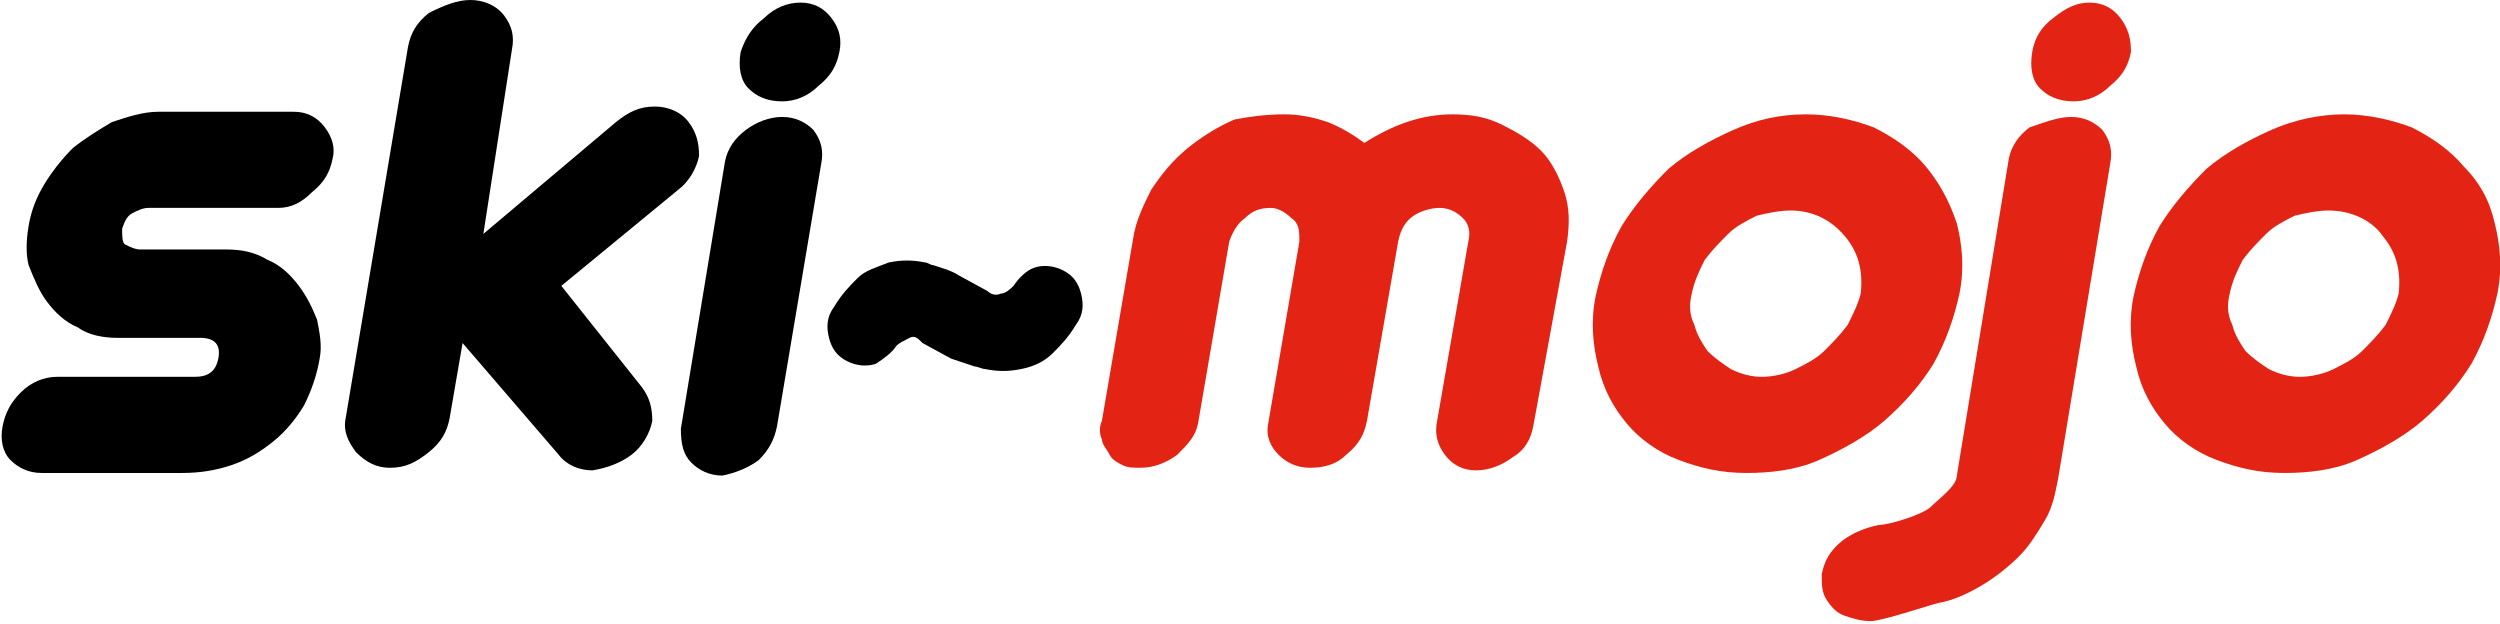
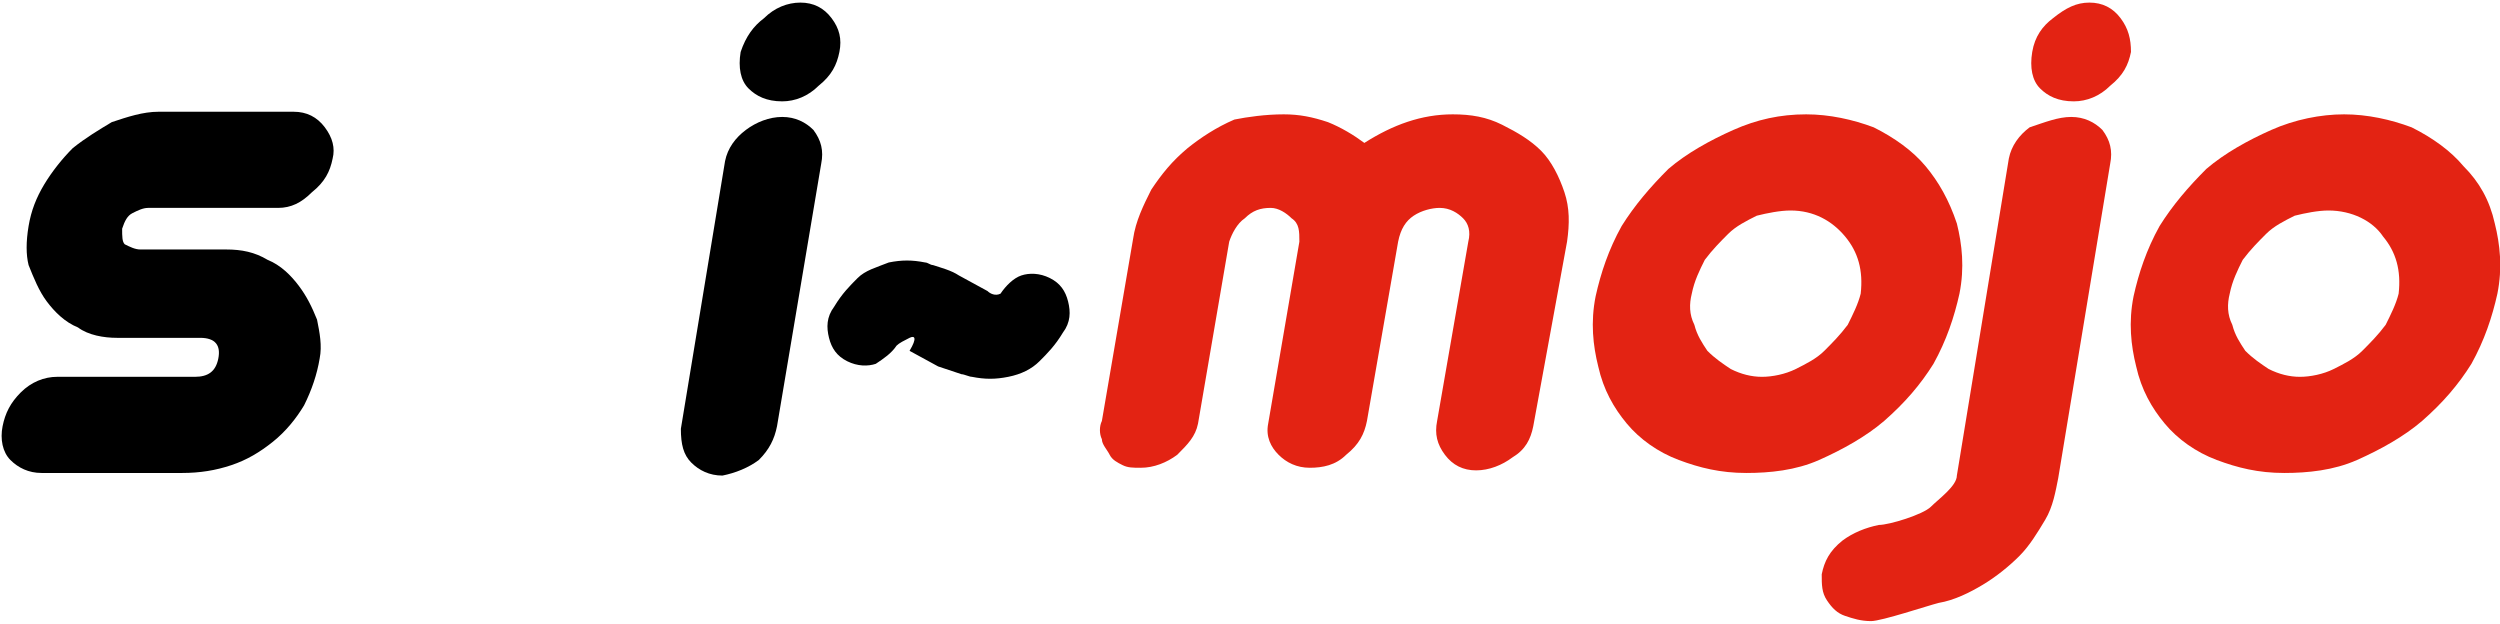
<svg xmlns="http://www.w3.org/2000/svg" version="1.1" id="Livello_1" x="0px" y="0px" viewBox="0 0 96.2 24" style="enable-background:new 0 0 96.2 24;" xml:space="preserve">
  <style type="text/css">
	.st0{fill:#E32313;}
</style>
  <g>
    <path d="M11.3,4.3c0.5,0,0.9,0.2,1.2,0.6c0.3,0.4,0.4,0.8,0.3,1.2c-0.1,0.5-0.3,0.9-0.8,1.3C11.6,7.8,11.2,8,10.7,8h-5   C5.5,8,5.3,8.1,5.1,8.2C4.9,8.3,4.8,8.5,4.7,8.8c0,0.3,0,0.5,0.1,0.6C5,9.5,5.2,9.6,5.4,9.6h3.3c0.6,0,1.1,0.1,1.6,0.4   c0.5,0.2,0.9,0.6,1.2,1c0.3,0.4,0.5,0.8,0.7,1.3c0.1,0.5,0.2,1,0.1,1.5c-0.1,0.6-0.3,1.2-0.6,1.8c-0.3,0.5-0.7,1-1.2,1.4   c-0.5,0.4-1,0.7-1.6,0.9c-0.6,0.2-1.2,0.3-1.9,0.3H1.6c-0.5,0-0.9-0.2-1.2-0.5c-0.3-0.3-0.4-0.8-0.3-1.3c0.1-0.5,0.3-0.9,0.7-1.3   c0.4-0.4,0.9-0.6,1.4-0.6h5.3c0.5,0,0.8-0.2,0.9-0.7C8.5,13.3,8.3,13,7.7,13H4.5C4,13,3.4,12.9,3,12.6c-0.5-0.2-0.9-0.6-1.2-1   c-0.3-0.4-0.5-0.9-0.7-1.4C1,9.8,1,9.3,1.1,8.7c0.1-0.6,0.3-1.1,0.6-1.6c0.3-0.5,0.7-1,1.1-1.4c0.5-0.4,1-0.7,1.5-1   c0.6-0.2,1.2-0.4,1.8-0.4H11.3" />
-     <path d="M24.7,14.9c0.3,0.4,0.4,0.8,0.4,1.3c-0.1,0.5-0.4,1-0.8,1.3c-0.4,0.3-0.9,0.5-1.5,0.6c-0.5,0-1-0.2-1.3-0.6l-3.7-4.3   l-0.5,2.9c-0.1,0.5-0.3,0.9-0.8,1.3c-0.5,0.4-0.9,0.6-1.5,0.6c-0.5,0-0.9-0.2-1.3-0.6c-0.3-0.4-0.5-0.8-0.4-1.3l2.4-14.3   c0.1-0.5,0.3-0.9,0.8-1.3C17.1,0.2,17.6,0,18.1,0c0.5,0,1,0.2,1.3,0.6c0.3,0.4,0.4,0.8,0.3,1.3L18.6,9l5.1-4.3   c0.5-0.4,0.9-0.6,1.5-0.6c0.5,0,1,0.2,1.3,0.6c0.3,0.4,0.4,0.8,0.4,1.3c-0.1,0.5-0.4,1-0.8,1.3l-4.5,3.7L24.7,14.9" />
    <path d="M30.1,4.5c0.5,0,0.9,0.2,1.2,0.5c0.3,0.4,0.4,0.8,0.3,1.3l-1.7,10.1c-0.1,0.5-0.3,0.9-0.7,1.3c-0.4,0.3-0.9,0.5-1.4,0.6   c-0.5,0-0.9-0.2-1.2-0.5c-0.3-0.3-0.4-0.7-0.4-1.3l1.7-10.3C28,5.7,28.3,5.3,28.7,5C29.1,4.7,29.6,4.5,30.1,4.5 M30.8,0.1   c0.5,0,0.9,0.2,1.2,0.6c0.3,0.4,0.4,0.8,0.3,1.3c-0.1,0.5-0.3,0.9-0.8,1.3c-0.4,0.4-0.9,0.6-1.4,0.6c-0.6,0-1-0.2-1.3-0.5   c-0.3-0.3-0.4-0.8-0.3-1.4C28.7,1.4,29,1,29.4,0.7C29.8,0.3,30.3,0.1,30.8,0.1" />
    <path class="st0" d="M49.4,4.4c0.6,0,1.1,0.1,1.7,0.3c0.5,0.2,1,0.5,1.4,0.8c1.1-0.7,2.2-1.1,3.4-1.1c0.7,0,1.3,0.1,1.9,0.4   c0.6,0.3,1.1,0.6,1.5,1c0.4,0.4,0.7,1,0.9,1.6c0.2,0.6,0.2,1.2,0.1,1.9L59,16.4c-0.1,0.5-0.3,0.9-0.8,1.2c-0.4,0.3-0.9,0.5-1.4,0.5   c-0.5,0-0.9-0.2-1.2-0.6c-0.3-0.4-0.4-0.8-0.3-1.3l1.2-6.9c0.1-0.4,0-0.7-0.2-0.9c-0.2-0.2-0.5-0.4-0.9-0.4c-0.3,0-0.7,0.1-1,0.3   c-0.3,0.2-0.5,0.5-0.6,1l-1.2,6.9c-0.1,0.5-0.3,0.9-0.8,1.3c-0.4,0.4-0.9,0.5-1.4,0.5c-0.5,0-0.9-0.2-1.2-0.5   c-0.3-0.3-0.5-0.7-0.4-1.2l1.2-7c0-0.4,0-0.7-0.3-0.9c-0.2-0.2-0.5-0.4-0.8-0.4c-0.4,0-0.7,0.1-1,0.4c-0.3,0.2-0.5,0.6-0.6,0.9   l-1.2,7c-0.1,0.5-0.4,0.8-0.8,1.2c-0.4,0.3-0.9,0.5-1.4,0.5c-0.3,0-0.5,0-0.7-0.1c-0.2-0.1-0.4-0.2-0.5-0.4   c-0.1-0.2-0.3-0.4-0.3-0.6c-0.1-0.2-0.1-0.5,0-0.7l1.2-7c0.1-0.7,0.4-1.3,0.7-1.9c0.4-0.6,0.8-1.1,1.4-1.6c0.5-0.4,1.1-0.8,1.8-1.1   C48,4.5,48.7,4.4,49.4,4.4" />
    <path class="st0" d="M69.5,4.4c0.9,0,1.8,0.2,2.6,0.5c0.8,0.4,1.5,0.9,2,1.5C74.6,7,75,7.7,75.3,8.6c0.2,0.8,0.3,1.7,0.1,2.7   c-0.2,0.9-0.5,1.8-1,2.7c-0.5,0.8-1.1,1.5-1.9,2.2c-0.7,0.6-1.6,1.1-2.5,1.5c-0.9,0.4-1.9,0.5-2.8,0.5c-1,0-1.8-0.2-2.6-0.5   c-0.8-0.3-1.5-0.8-2-1.4c-0.5-0.6-0.9-1.3-1.1-2.2c-0.2-0.8-0.3-1.7-0.1-2.7c0.2-0.9,0.5-1.8,1-2.7c0.5-0.8,1.1-1.5,1.8-2.2   c0.7-0.6,1.6-1.1,2.5-1.5C67.6,4.6,68.5,4.4,69.5,4.4 M68.9,8.1c-0.4,0-0.9,0.1-1.3,0.2c-0.4,0.2-0.8,0.4-1.1,0.7   c-0.3,0.3-0.6,0.6-0.9,1c-0.2,0.4-0.4,0.8-0.5,1.3c-0.1,0.4-0.1,0.8,0.1,1.2c0.1,0.4,0.3,0.7,0.5,1c0.3,0.3,0.6,0.5,0.9,0.7   c0.4,0.2,0.8,0.3,1.2,0.3c0.4,0,0.9-0.1,1.3-0.3c0.4-0.2,0.8-0.4,1.1-0.7c0.3-0.3,0.6-0.6,0.9-1c0.2-0.4,0.4-0.8,0.5-1.2   c0.1-0.9-0.1-1.6-0.6-2.2C70.5,8.5,69.8,8.1,68.9,8.1" />
    <path class="st0" d="M79.7,4.5c0.5,0,0.9,0.2,1.2,0.5c0.3,0.4,0.4,0.8,0.3,1.3l-2,12.1c-0.1,0.5-0.2,1.1-0.5,1.6   c-0.3,0.5-0.6,1-1,1.4c-0.4,0.4-0.9,0.8-1.4,1.1c-0.5,0.3-1.1,0.6-1.7,0.7c-0.4,0.1-2.2,0.7-2.6,0.7c-0.4,0-0.7-0.1-1-0.2   c-0.3-0.1-0.5-0.3-0.7-0.6c-0.2-0.3-0.2-0.6-0.2-1c0.1-0.5,0.3-0.9,0.8-1.3c0.4-0.3,0.9-0.5,1.4-0.6c0.4,0,1.7-0.4,2-0.7   c0.3-0.3,1-0.8,1-1.2l2-12.2c0.1-0.5,0.4-0.9,0.8-1.2C78.7,4.7,79.2,4.5,79.7,4.5 M80.4,0.1c0.5,0,0.9,0.2,1.2,0.6   C81.9,1.1,82,1.5,82,2c-0.1,0.5-0.3,0.9-0.8,1.3c-0.4,0.4-0.9,0.6-1.4,0.6c-0.6,0-1-0.2-1.3-0.5c-0.3-0.3-0.4-0.8-0.3-1.4   C78.3,1.4,78.6,1,79,0.7C79.5,0.3,79.9,0.1,80.4,0.1" />
    <path class="st0" d="M90.2,4.4c0.9,0,1.8,0.2,2.6,0.5c0.8,0.4,1.5,0.9,2,1.5C95.4,7,95.8,7.7,96,8.6c0.2,0.8,0.3,1.7,0.1,2.7   c-0.2,0.9-0.5,1.8-1,2.7c-0.5,0.8-1.1,1.5-1.9,2.2c-0.7,0.6-1.6,1.1-2.5,1.5c-0.9,0.4-1.9,0.5-2.8,0.5c-1,0-1.8-0.2-2.6-0.5   c-0.8-0.3-1.5-0.8-2-1.4c-0.5-0.6-0.9-1.3-1.1-2.2c-0.2-0.8-0.3-1.7-0.1-2.7c0.2-0.9,0.5-1.8,1-2.7c0.5-0.8,1.1-1.5,1.8-2.2   c0.7-0.6,1.6-1.1,2.5-1.5C88.3,4.6,89.3,4.4,90.2,4.4 M89.6,8.1c-0.4,0-0.9,0.1-1.3,0.2c-0.4,0.2-0.8,0.4-1.1,0.7   c-0.3,0.3-0.6,0.6-0.9,1c-0.2,0.4-0.4,0.8-0.5,1.3c-0.1,0.4-0.1,0.8,0.1,1.2c0.1,0.4,0.3,0.7,0.5,1c0.3,0.3,0.6,0.5,0.9,0.7   c0.4,0.2,0.8,0.3,1.2,0.3c0.4,0,0.9-0.1,1.3-0.3c0.4-0.2,0.8-0.4,1.1-0.7c0.3-0.3,0.6-0.6,0.9-1c0.2-0.4,0.4-0.8,0.5-1.2   c0.1-0.9-0.1-1.6-0.6-2.2C91.3,8.5,90.5,8.1,89.6,8.1" />
-     <path d="M36.9,10.6l1.1,0.6c0.1,0.1,0.3,0.2,0.5,0.1c0.2,0,0.4-0.2,0.5-0.3c0.2-0.3,0.5-0.6,0.8-0.7c0.3-0.1,0.7-0.1,1.1,0.1   c0.4,0.2,0.6,0.5,0.7,0.9c0.1,0.4,0.1,0.8-0.2,1.2c-0.3,0.5-0.6,0.8-0.9,1.1c-0.3,0.3-0.7,0.5-1.2,0.6c-0.5,0.1-0.9,0.1-1.4,0   c-0.1,0-0.3-0.1-0.4-0.1c-0.3-0.1-0.6-0.2-0.9-0.3l-1.1-0.6C35.3,13,35.2,12.9,35,13c-0.2,0.1-0.4,0.2-0.5,0.3   c-0.2,0.3-0.5,0.5-0.8,0.7c-0.3,0.1-0.7,0.1-1.1-0.1c-0.4-0.2-0.6-0.5-0.7-0.9c-0.1-0.4-0.1-0.8,0.2-1.2c0.3-0.5,0.6-0.8,0.9-1.1   c0.3-0.3,0.7-0.4,1.2-0.6c0.5-0.1,0.9-0.1,1.4,0c0.1,0,0.2,0.1,0.3,0.1C36.2,10.3,36.6,10.4,36.9,10.6" />
+     <path d="M36.9,10.6l1.1,0.6c0.1,0.1,0.3,0.2,0.5,0.1c0.2-0.3,0.5-0.6,0.8-0.7c0.3-0.1,0.7-0.1,1.1,0.1   c0.4,0.2,0.6,0.5,0.7,0.9c0.1,0.4,0.1,0.8-0.2,1.2c-0.3,0.5-0.6,0.8-0.9,1.1c-0.3,0.3-0.7,0.5-1.2,0.6c-0.5,0.1-0.9,0.1-1.4,0   c-0.1,0-0.3-0.1-0.4-0.1c-0.3-0.1-0.6-0.2-0.9-0.3l-1.1-0.6C35.3,13,35.2,12.9,35,13c-0.2,0.1-0.4,0.2-0.5,0.3   c-0.2,0.3-0.5,0.5-0.8,0.7c-0.3,0.1-0.7,0.1-1.1-0.1c-0.4-0.2-0.6-0.5-0.7-0.9c-0.1-0.4-0.1-0.8,0.2-1.2c0.3-0.5,0.6-0.8,0.9-1.1   c0.3-0.3,0.7-0.4,1.2-0.6c0.5-0.1,0.9-0.1,1.4,0c0.1,0,0.2,0.1,0.3,0.1C36.2,10.3,36.6,10.4,36.9,10.6" />
  </g>
</svg>